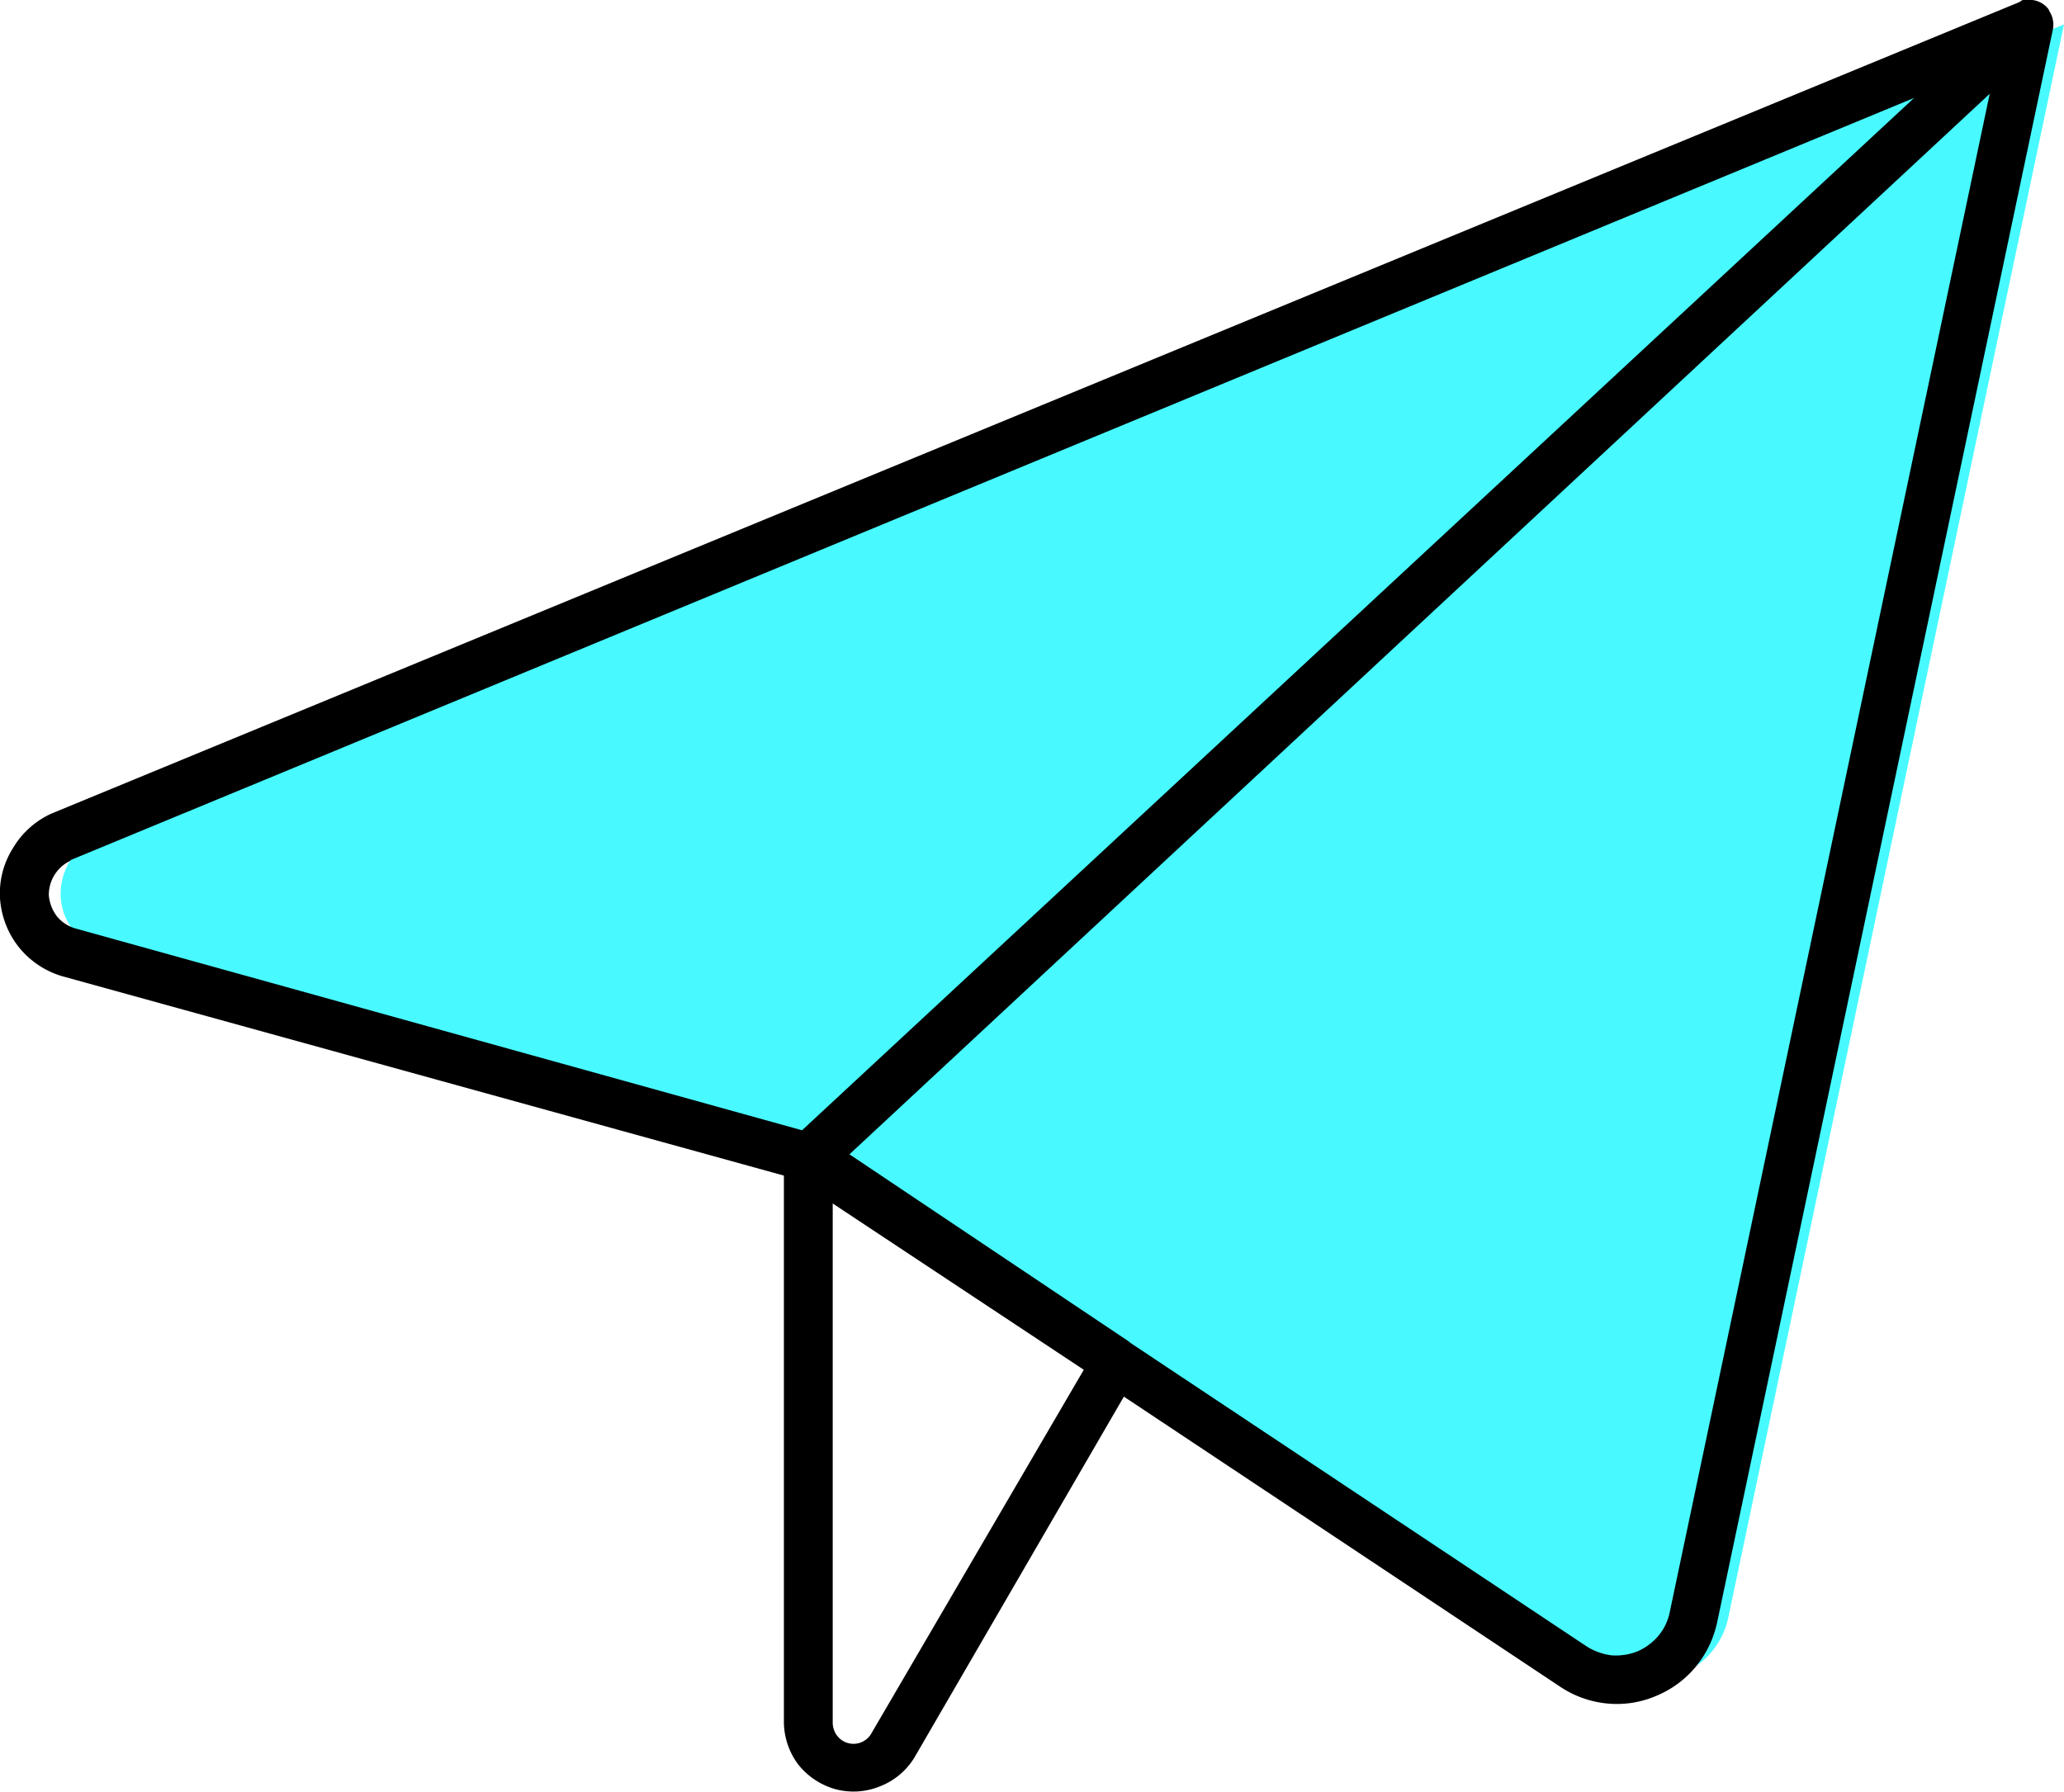
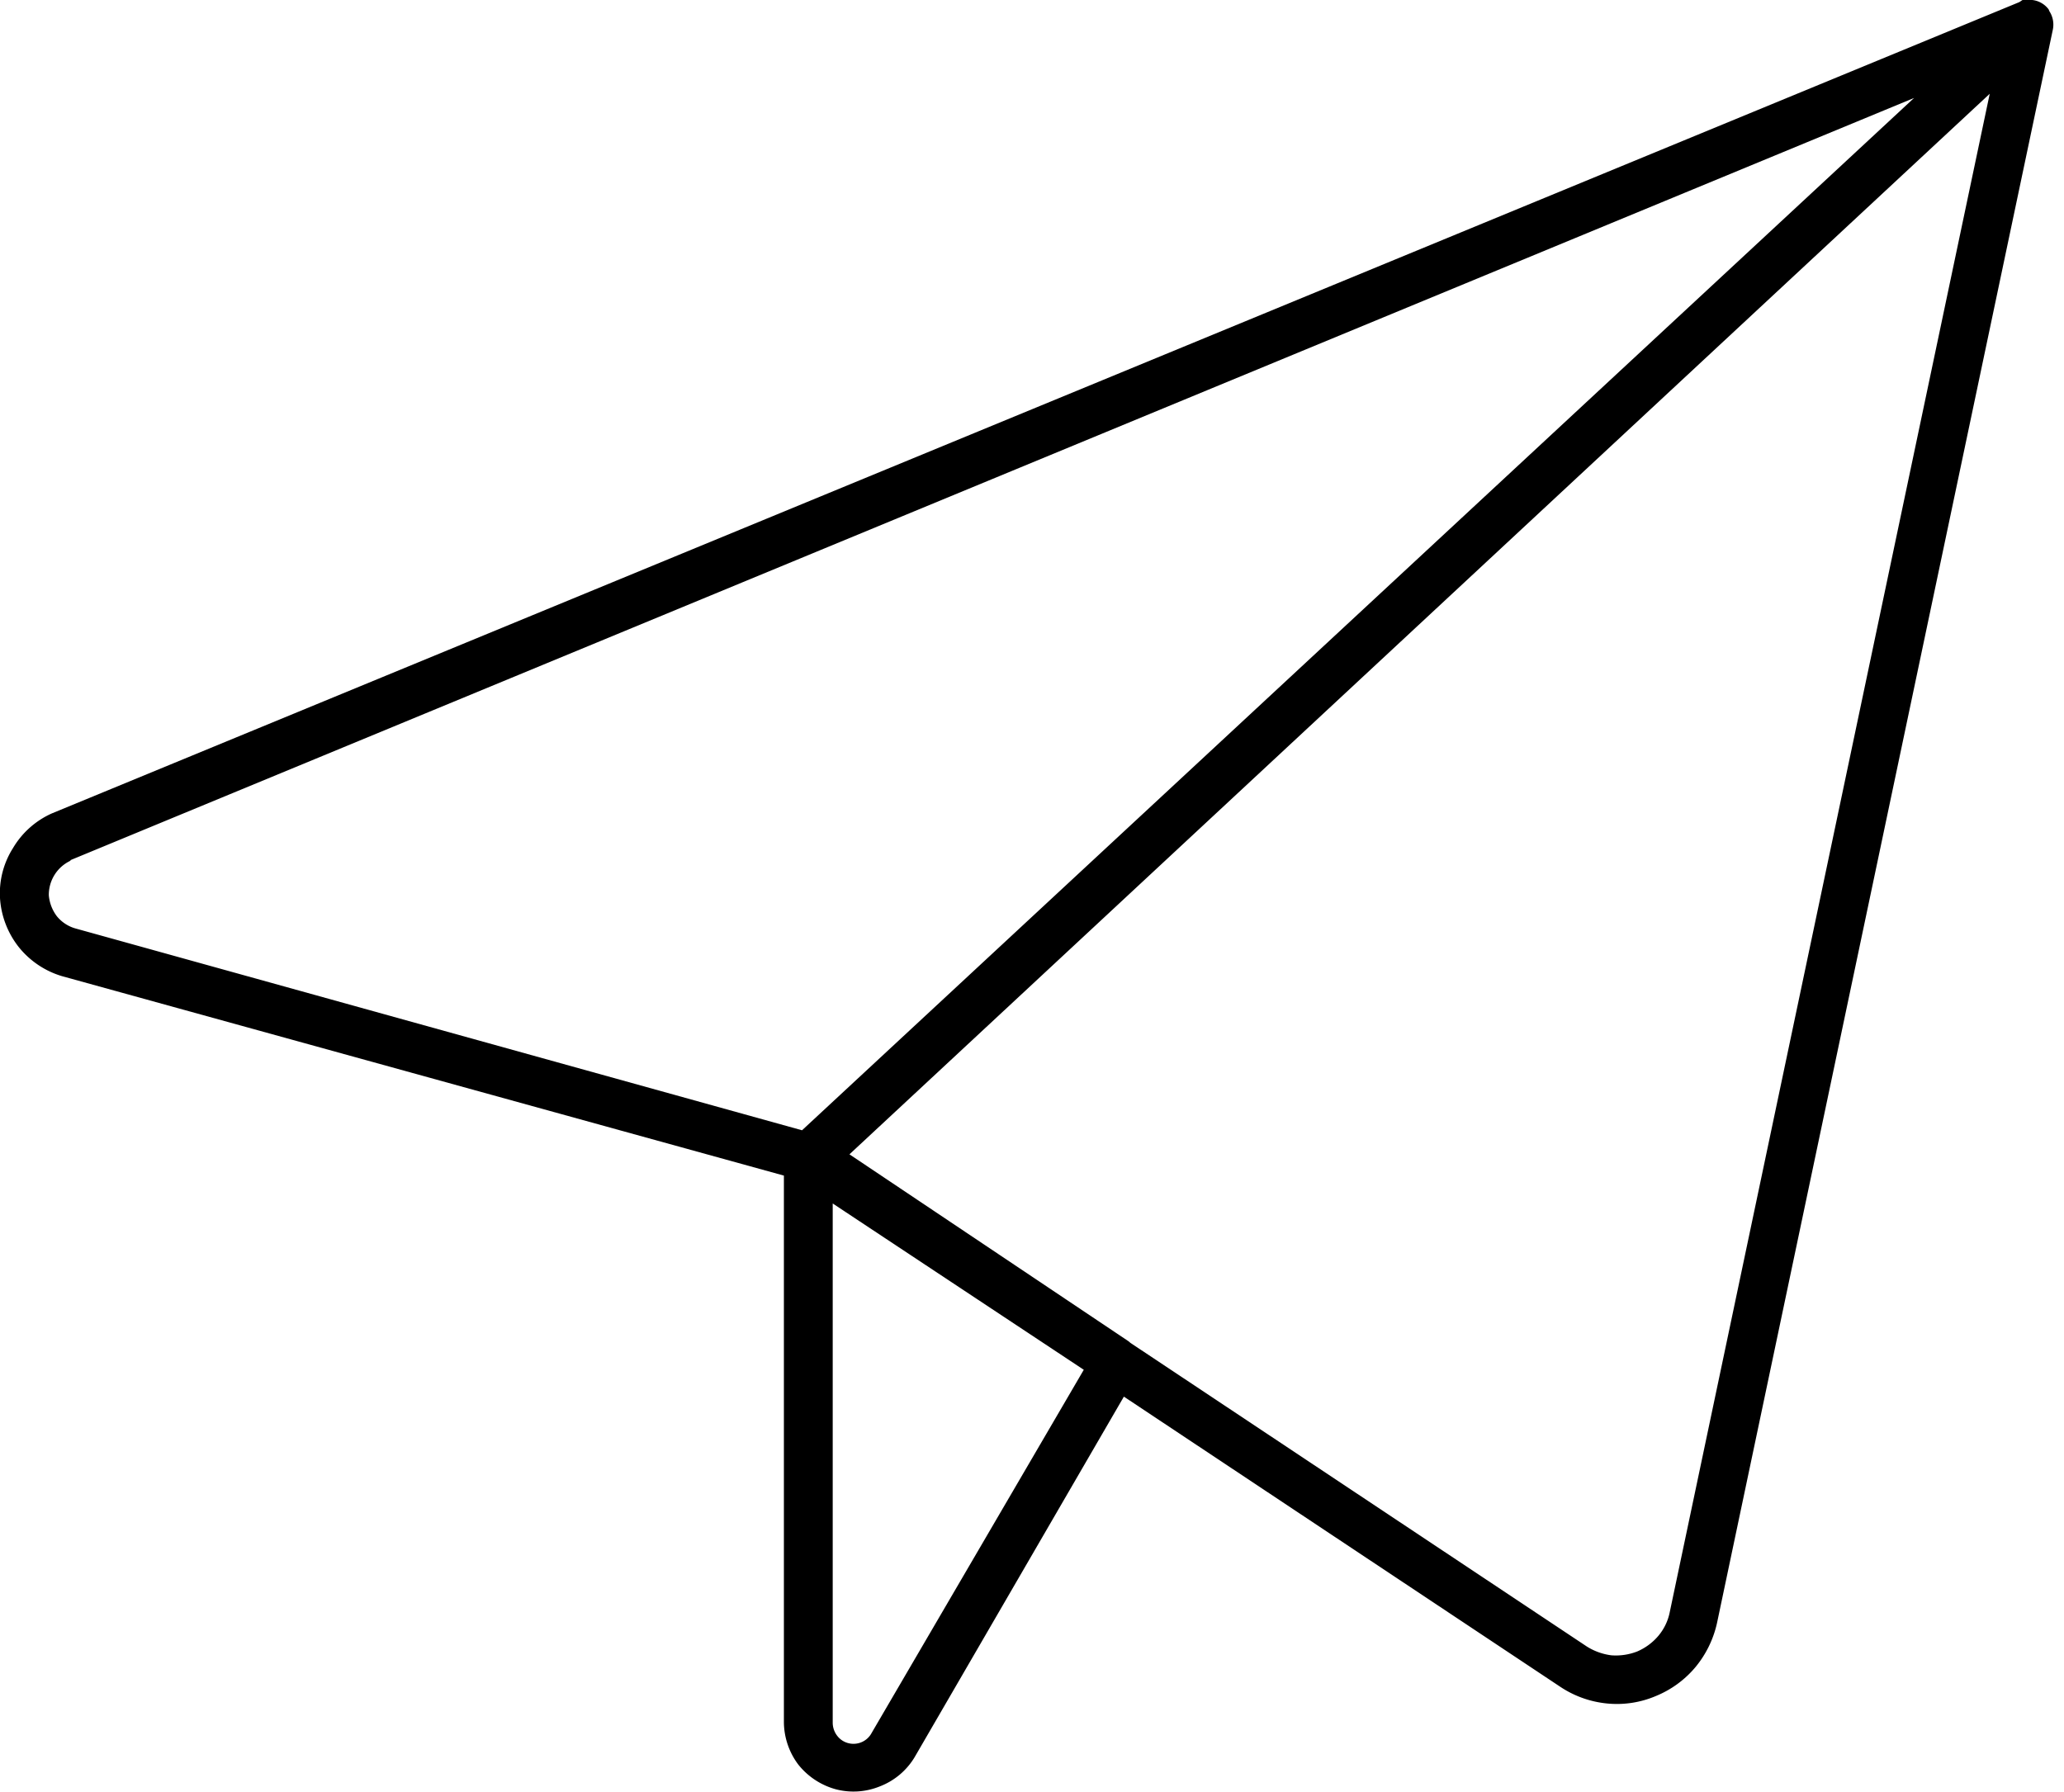
<svg xmlns="http://www.w3.org/2000/svg" viewBox="0 0 59.19 51.39">
  <defs>
    <style>.cls-1{fill:#48faff;}.cls-1,.cls-2{fill-rule:evenodd;}</style>
  </defs>
  <g id="Layer_2" data-name="Layer 2">
    <g id="Layer_1-2" data-name="Layer 1">
-       <path class="cls-1" d="M2.76,24,59.19.7,49.56,46.41a2.26,2.26,0,0,1-2.42,1.77,2.36,2.36,0,0,1-1-.36L24.19,33.2,3,27.3a1.81,1.81,0,0,1-.88-.59,1.71,1.71,0,0,1-.38-1,1.78,1.78,0,0,1,.26-1A1.73,1.73,0,0,1,2.76,24Z" />
      <path class="cls-2" d="M54.89,2.81,23,32.42,2.16,26.63h0a1.06,1.06,0,0,1-.53-.35,1.16,1.16,0,0,1-.23-.6,1.08,1.08,0,0,1,.64-1H2ZM32.42,38.52l-.06-.05-8-5.36L57.06,2.69,47.88,46.26h0a1.51,1.51,0,0,1-.33.67,1.64,1.64,0,0,1-.6.44,1.69,1.69,0,0,1-.74.11,1.73,1.73,0,0,1-.7-.25h0Zm-8.54-4v14.9a.62.62,0,0,0,.13.37.58.58,0,0,0,.32.21A.59.59,0,0,0,25,49.7l6.08-10.41ZM58.77.32a.71.71,0,0,1,.1.53l-9.63,45.7h0a3,3,0,0,1-.62,1.27,2.92,2.92,0,0,1-1.14.83,2.85,2.85,0,0,1-1.41.21,2.93,2.93,0,0,1-1.33-.48h0L32.23,40.06l-6,10.34a2,2,0,0,1-1,.84,2,2,0,0,1-1.27.08,2.07,2.07,0,0,1-1.07-.71,2.05,2.05,0,0,1-.41-1.21h0V33.72L1.78,28h0a2.51,2.51,0,0,1-1.23-.82A2.52,2.52,0,0,1,0,25.76a2.42,2.42,0,0,1,.37-1.43,2.46,2.46,0,0,1,1.12-1h0L57.91.06,58,0a.54.54,0,0,1,.28,0,.68.68,0,0,1,.47.27Z" />
    </g>
  </g>
</svg>